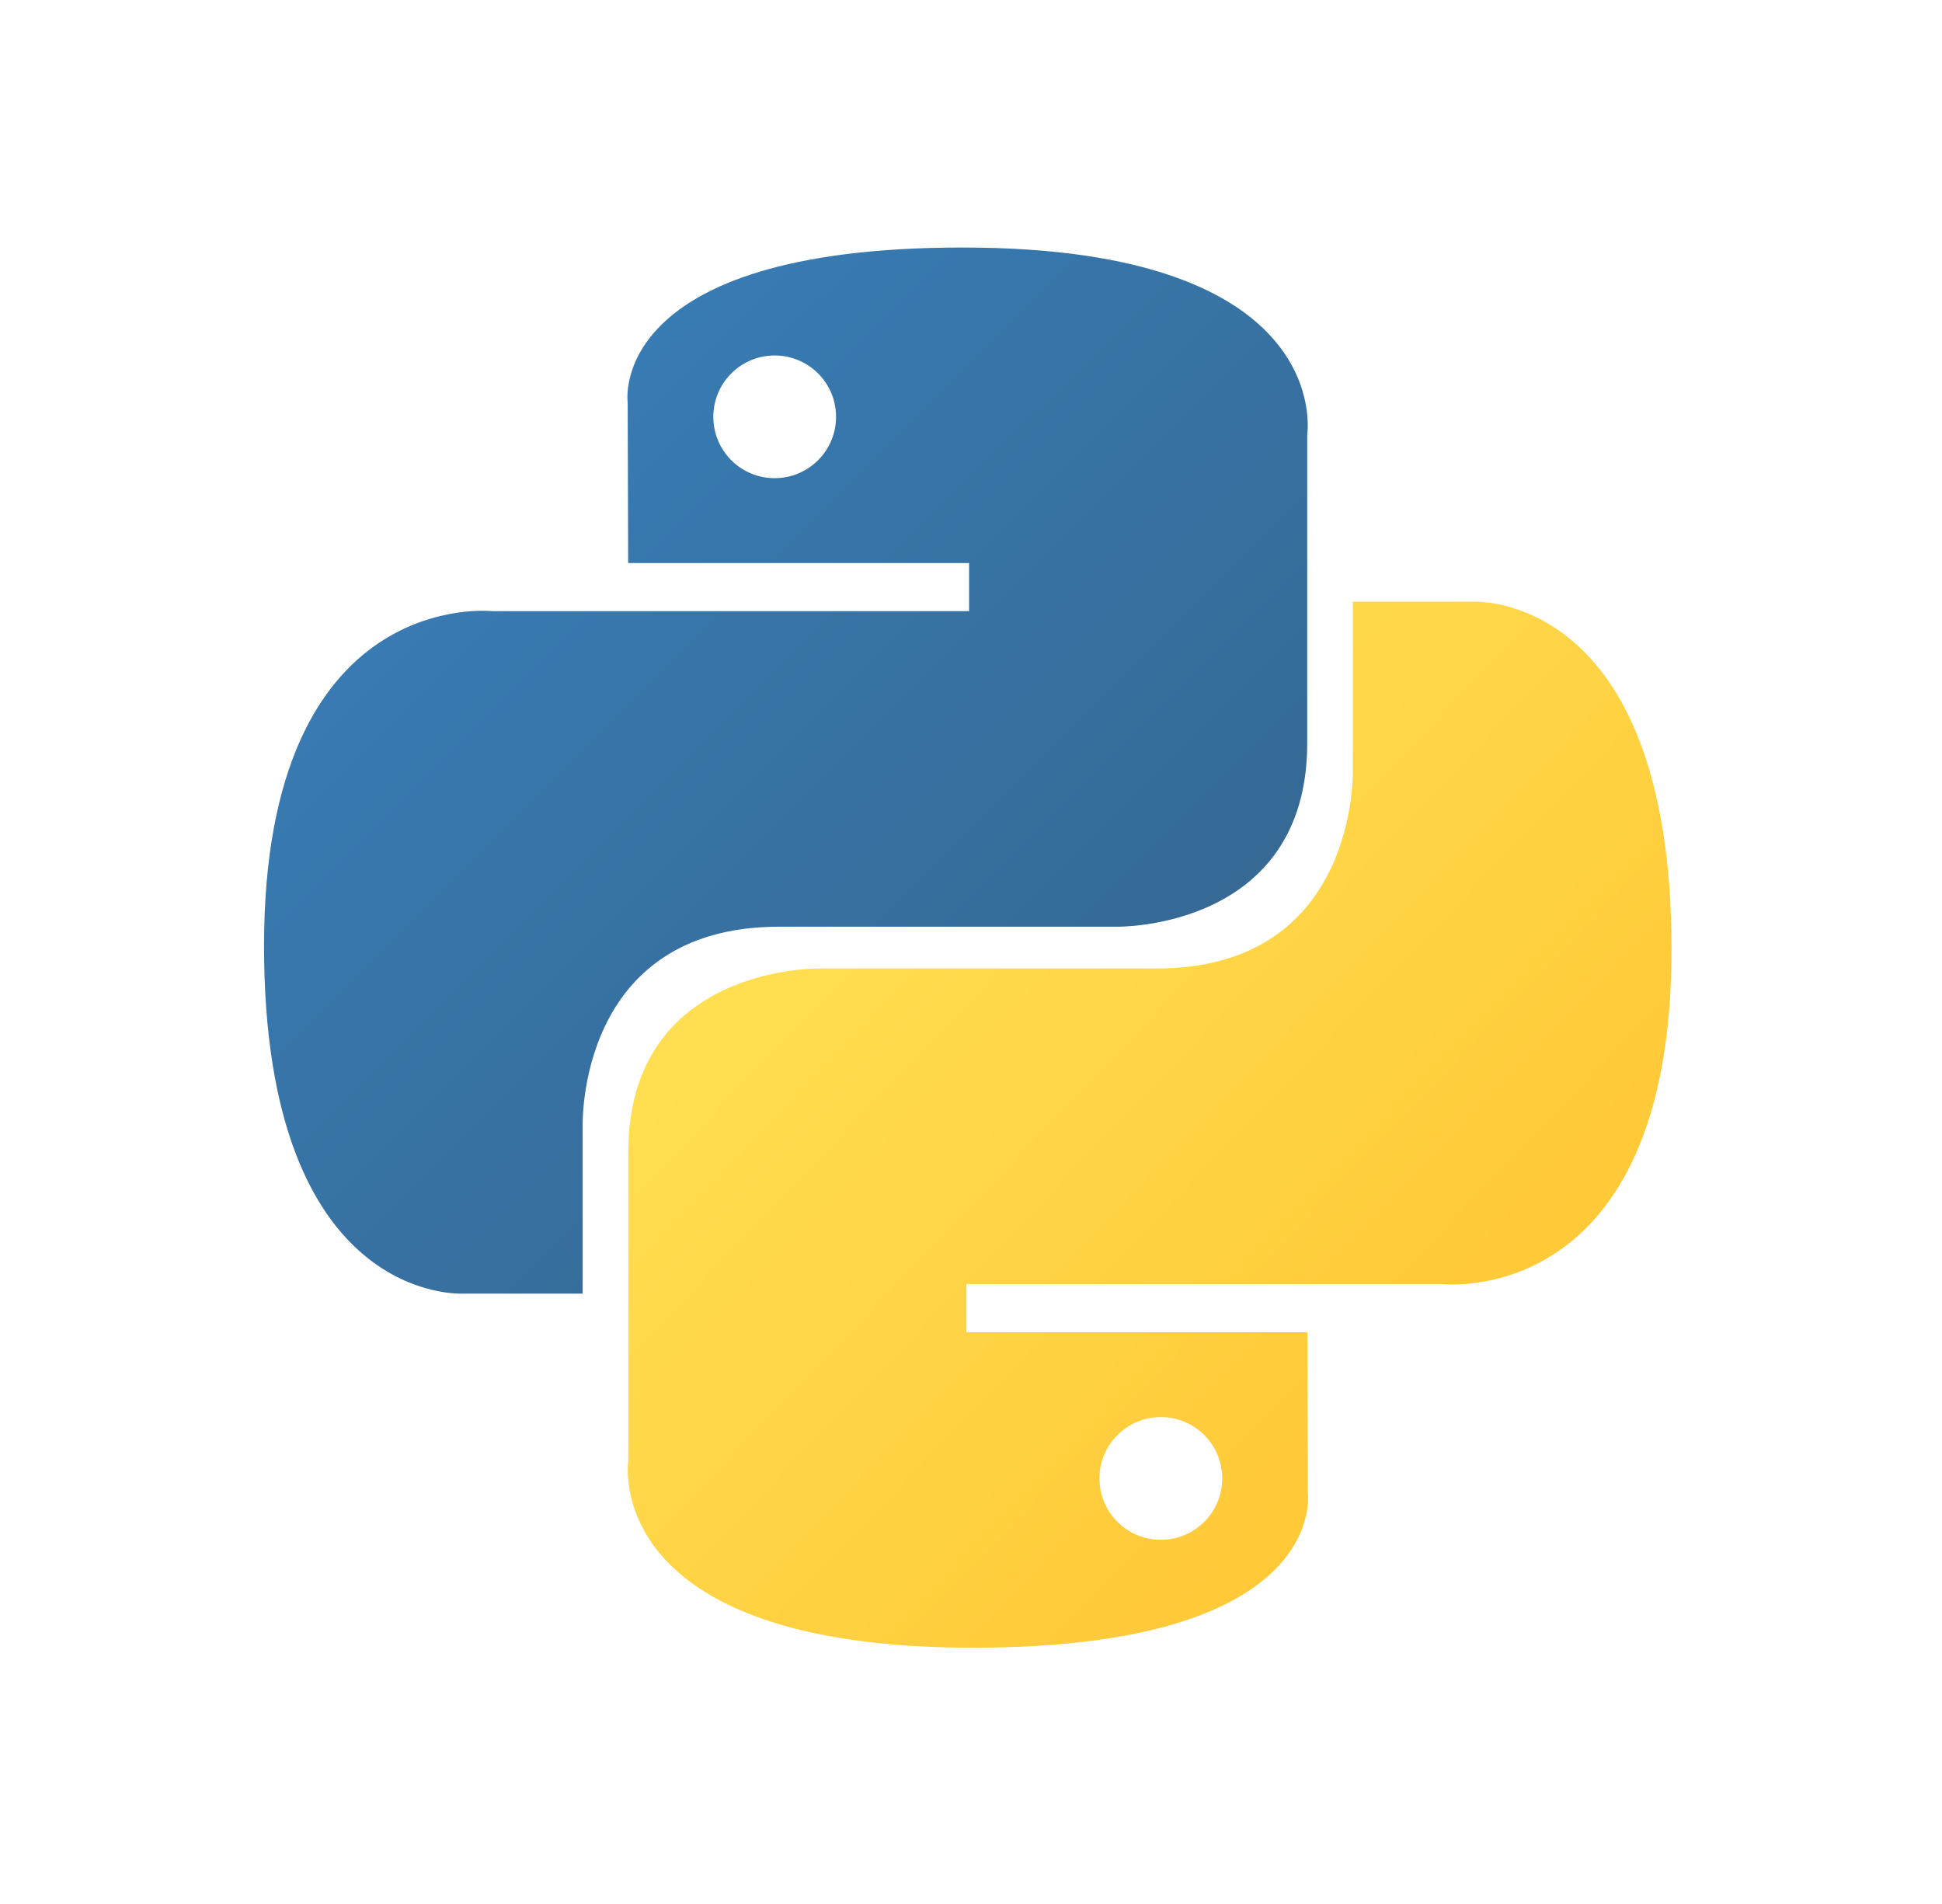
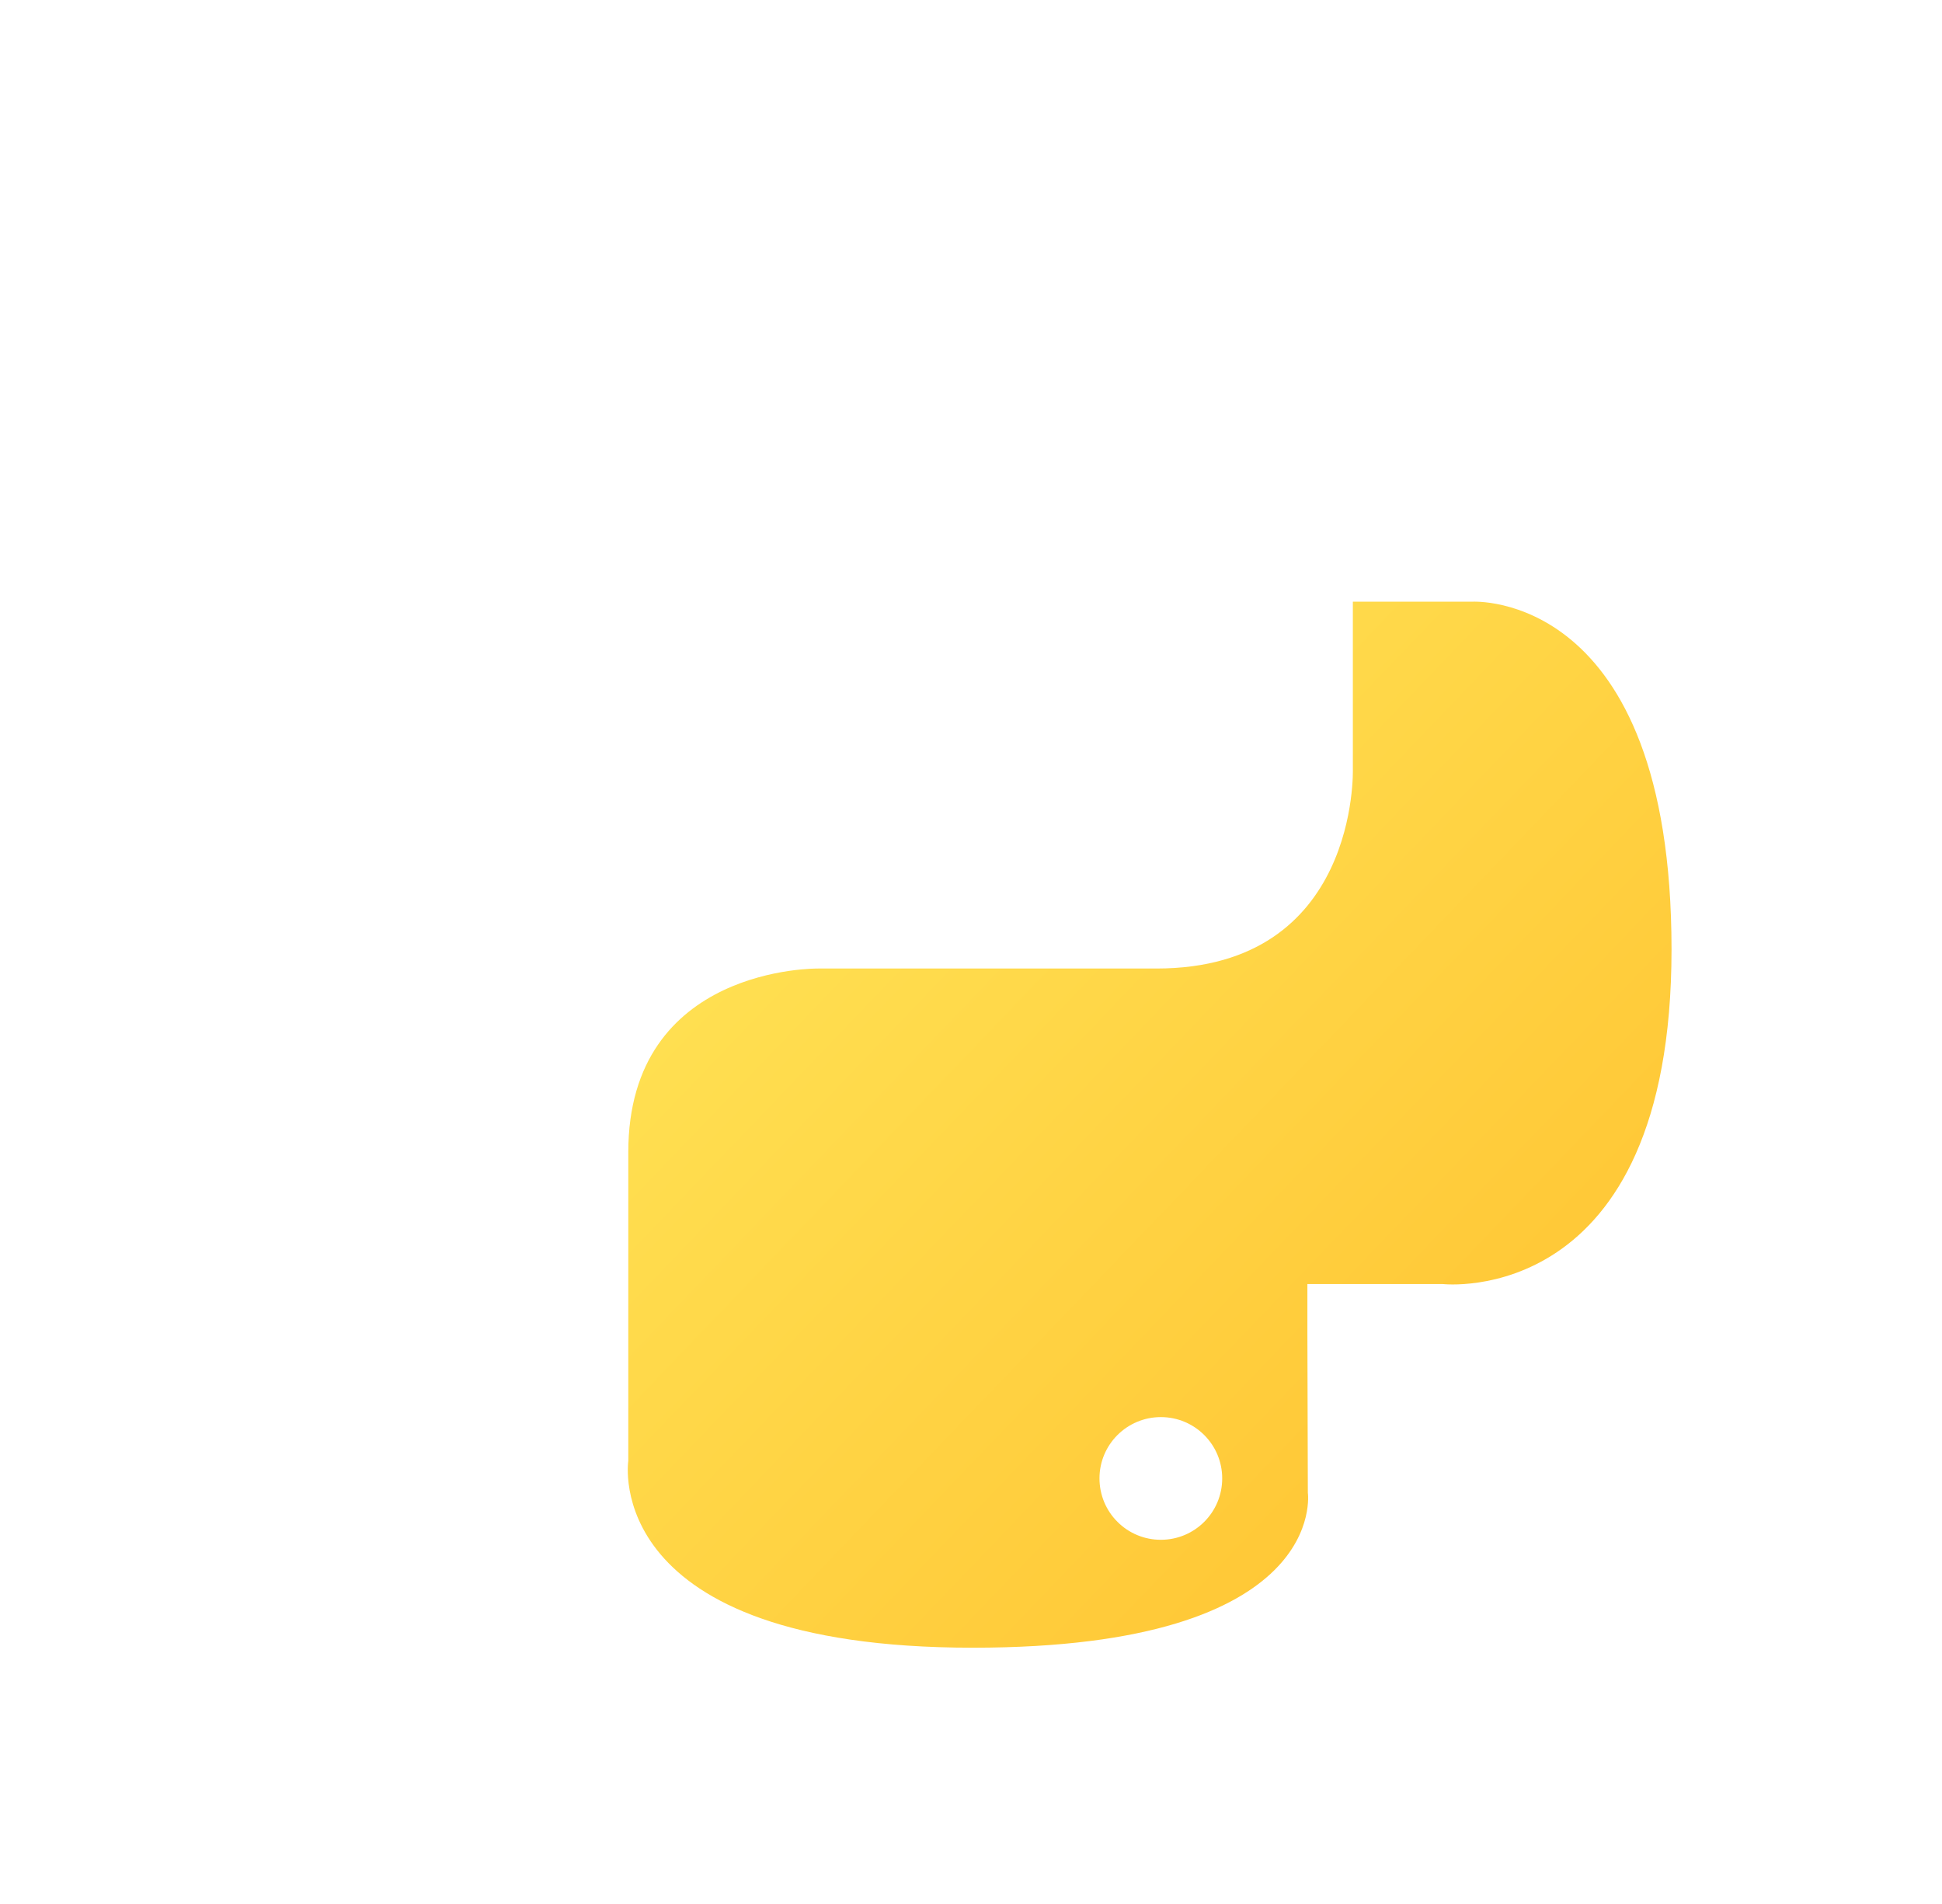
<svg xmlns="http://www.w3.org/2000/svg" width="51" height="50" viewBox="0 0 51 50" fill="none">
-   <path d="M25.282 6.5C15.898 6.5 16.484 10.569 16.484 10.569L16.496 14.786H25.45V16.05H12.937C12.937 16.05 6.934 15.369 6.934 24.838C6.934 34.306 12.174 33.971 12.174 33.971H15.302V29.577C15.302 29.577 15.134 24.336 20.46 24.336H29.34C29.34 24.336 34.33 24.417 34.33 19.513V11.406C34.33 11.406 35.088 6.5 25.282 6.5ZM20.344 9.335C21.235 9.335 21.956 10.055 21.956 10.946C21.956 11.837 21.235 12.557 20.344 12.557C20.133 12.558 19.923 12.516 19.727 12.435C19.532 12.354 19.354 12.236 19.204 12.086C19.055 11.936 18.936 11.759 18.855 11.563C18.774 11.367 18.733 11.158 18.733 10.946C18.733 10.055 19.454 9.335 20.344 9.335Z" fill="url(#paint0_linear_18_361)" />
-   <path d="M25.548 43.27C34.932 43.27 34.346 39.201 34.346 39.201L34.334 34.985H25.38V33.72H37.892C37.892 33.72 43.897 34.401 43.897 24.933C43.897 15.465 38.656 15.801 38.656 15.801H35.528V20.194C35.528 20.194 35.696 25.434 30.37 25.434H21.49C21.49 25.434 16.5 25.354 16.5 30.257V38.365C16.5 38.365 15.742 43.27 25.548 43.27ZM30.486 40.436C30.274 40.436 30.064 40.395 29.869 40.314C29.673 40.233 29.495 40.114 29.346 39.964C29.196 39.815 29.077 39.637 28.996 39.441C28.916 39.246 28.874 39.036 28.874 38.824C28.874 37.935 29.595 37.214 30.486 37.214C31.376 37.214 32.097 37.934 32.097 38.824C32.097 39.716 31.376 40.436 30.486 40.436Z" fill="url(#paint1_linear_18_361)" />
+   <path d="M25.548 43.27C34.932 43.27 34.346 39.201 34.346 39.201L34.334 34.985V33.72H37.892C37.892 33.72 43.897 34.401 43.897 24.933C43.897 15.465 38.656 15.801 38.656 15.801H35.528V20.194C35.528 20.194 35.696 25.434 30.37 25.434H21.49C21.49 25.434 16.5 25.354 16.5 30.257V38.365C16.5 38.365 15.742 43.27 25.548 43.27ZM30.486 40.436C30.274 40.436 30.064 40.395 29.869 40.314C29.673 40.233 29.495 40.114 29.346 39.964C29.196 39.815 29.077 39.637 28.996 39.441C28.916 39.246 28.874 39.036 28.874 38.824C28.874 37.935 29.595 37.214 30.486 37.214C31.376 37.214 32.097 37.934 32.097 38.824C32.097 39.716 31.376 40.436 30.486 40.436Z" fill="url(#paint1_linear_18_361)" />
  <defs>
    <linearGradient id="paint0_linear_18_361" x1="10.486" y1="9.713" x2="28.763" y2="28.052" gradientUnits="userSpaceOnUse">
      <stop stop-color="#387EB8" />
      <stop offset="1" stop-color="#366994" />
    </linearGradient>
    <linearGradient id="paint1_linear_18_361" x1="21.729" y1="21.38" x2="41.359" y2="40.186" gradientUnits="userSpaceOnUse">
      <stop stop-color="#FFE052" />
      <stop offset="1" stop-color="#FFC331" />
    </linearGradient>
  </defs>
</svg>